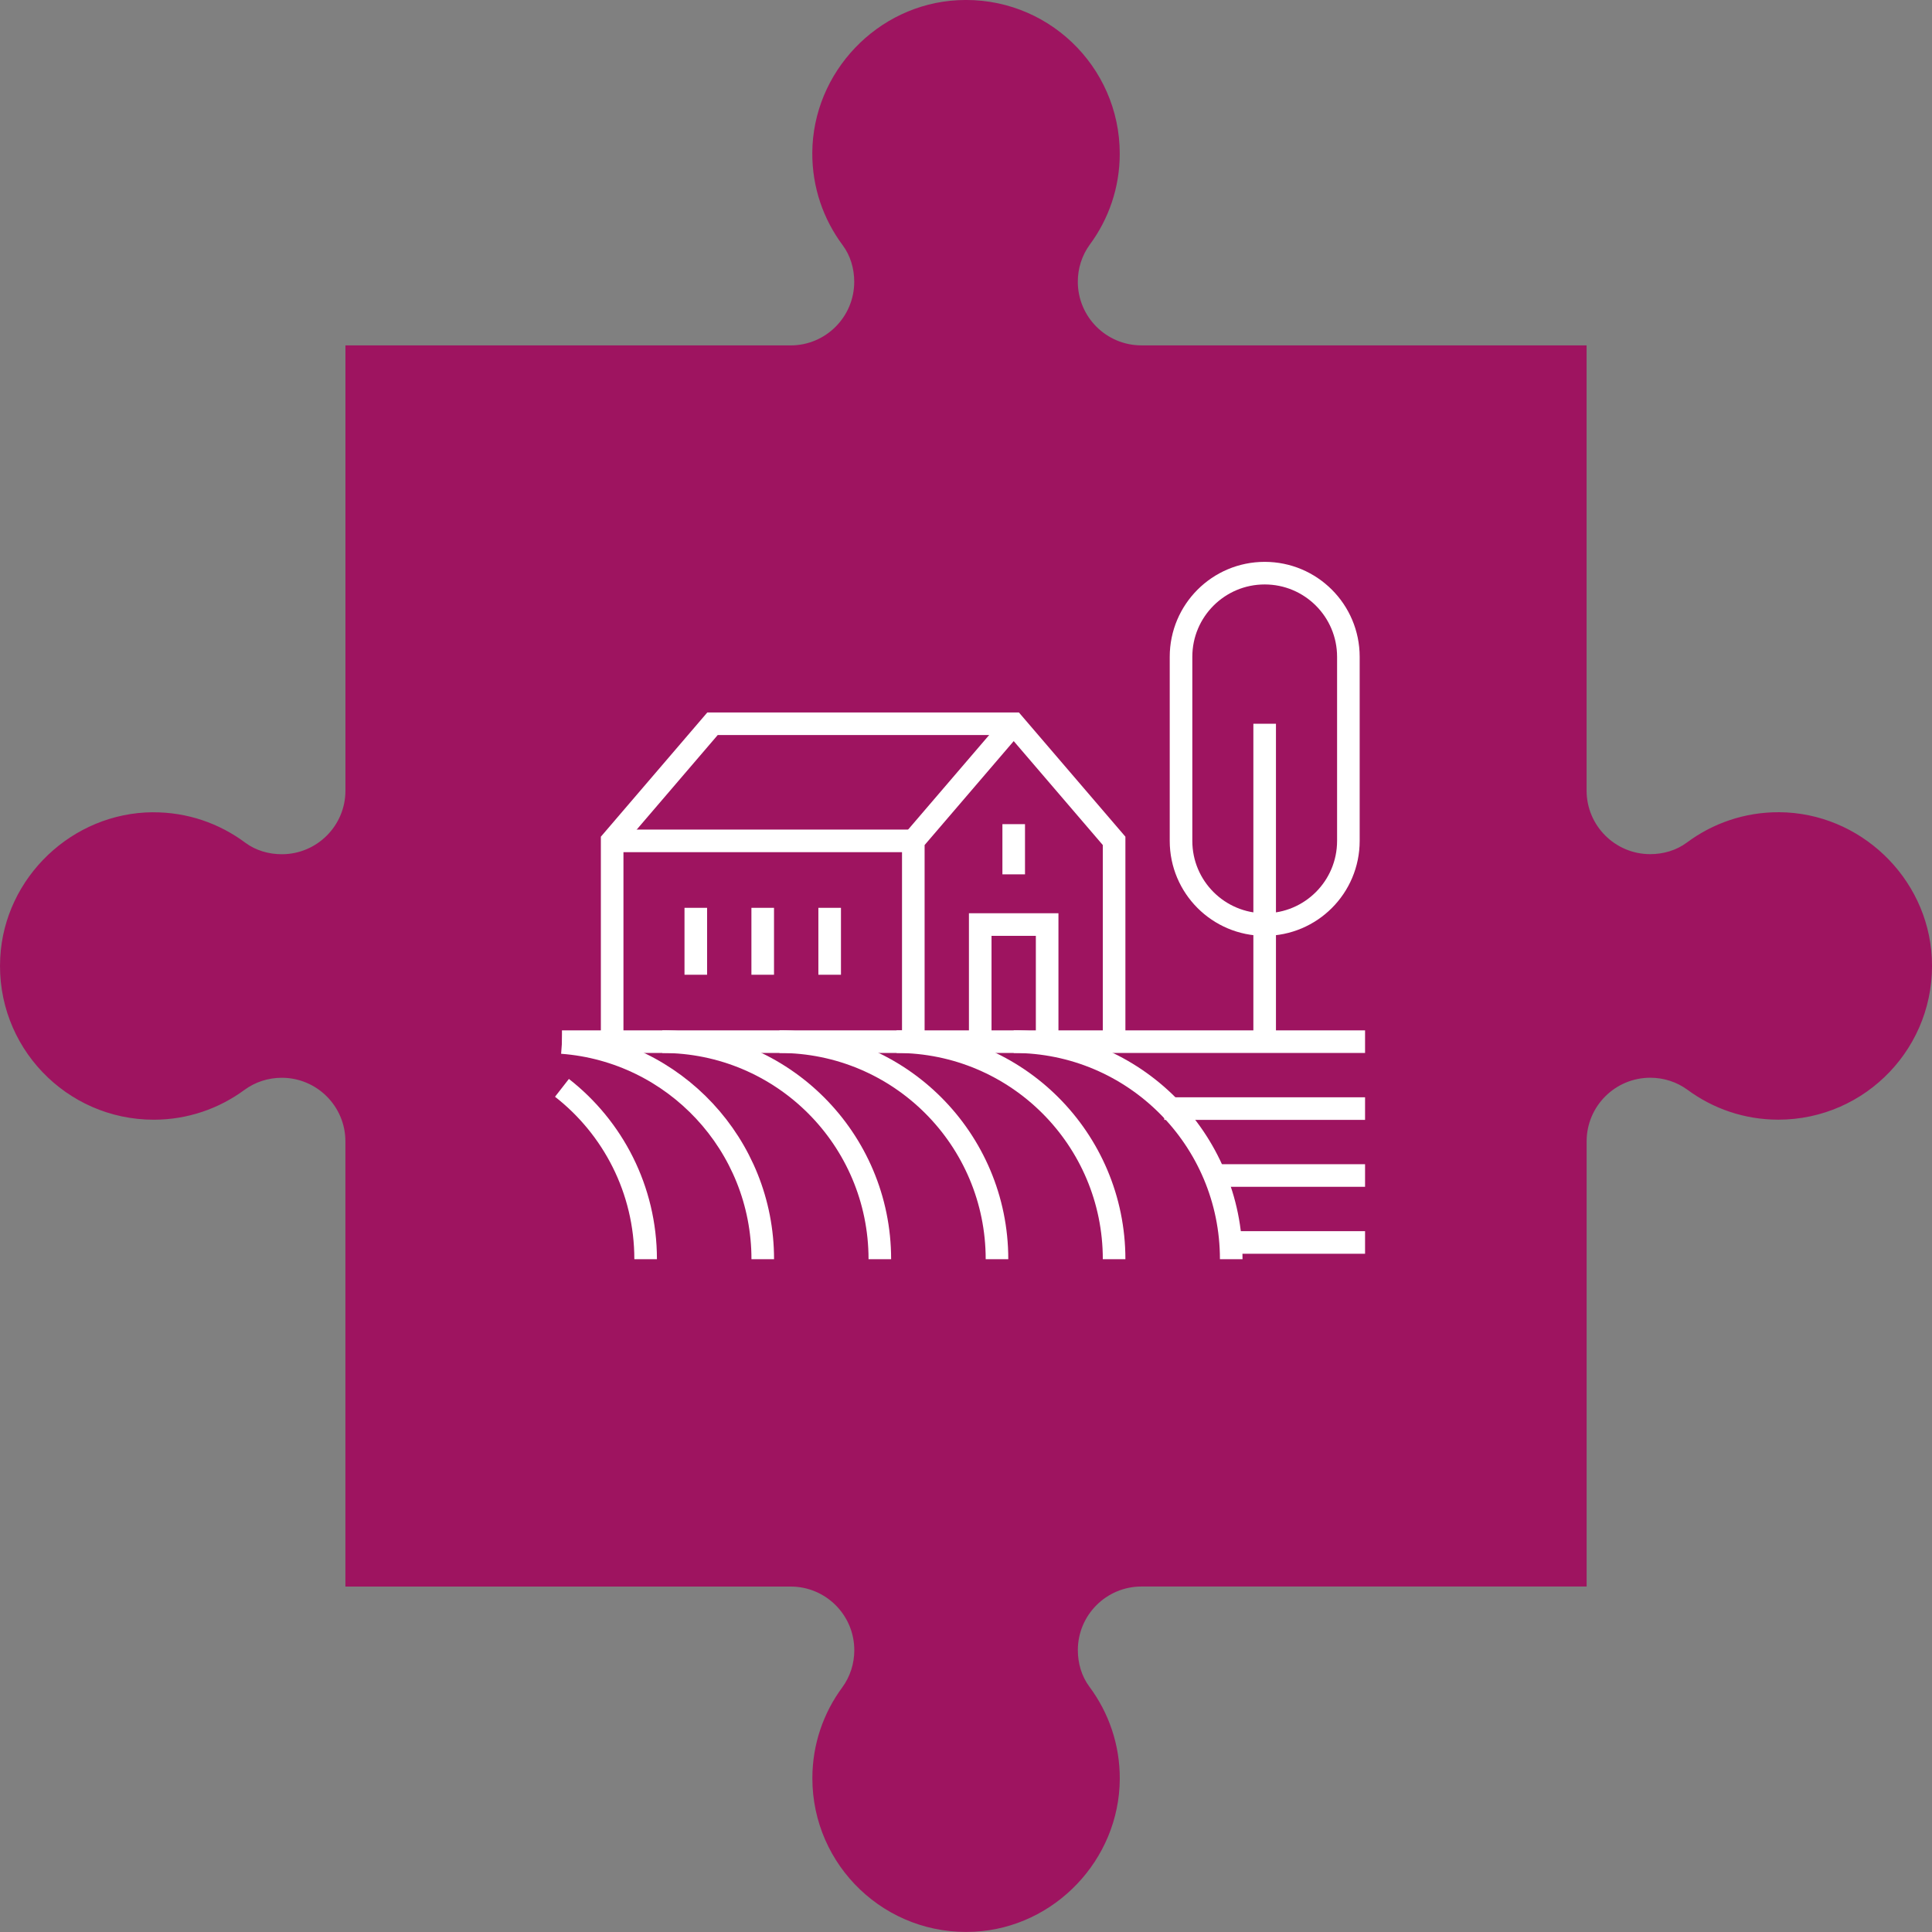
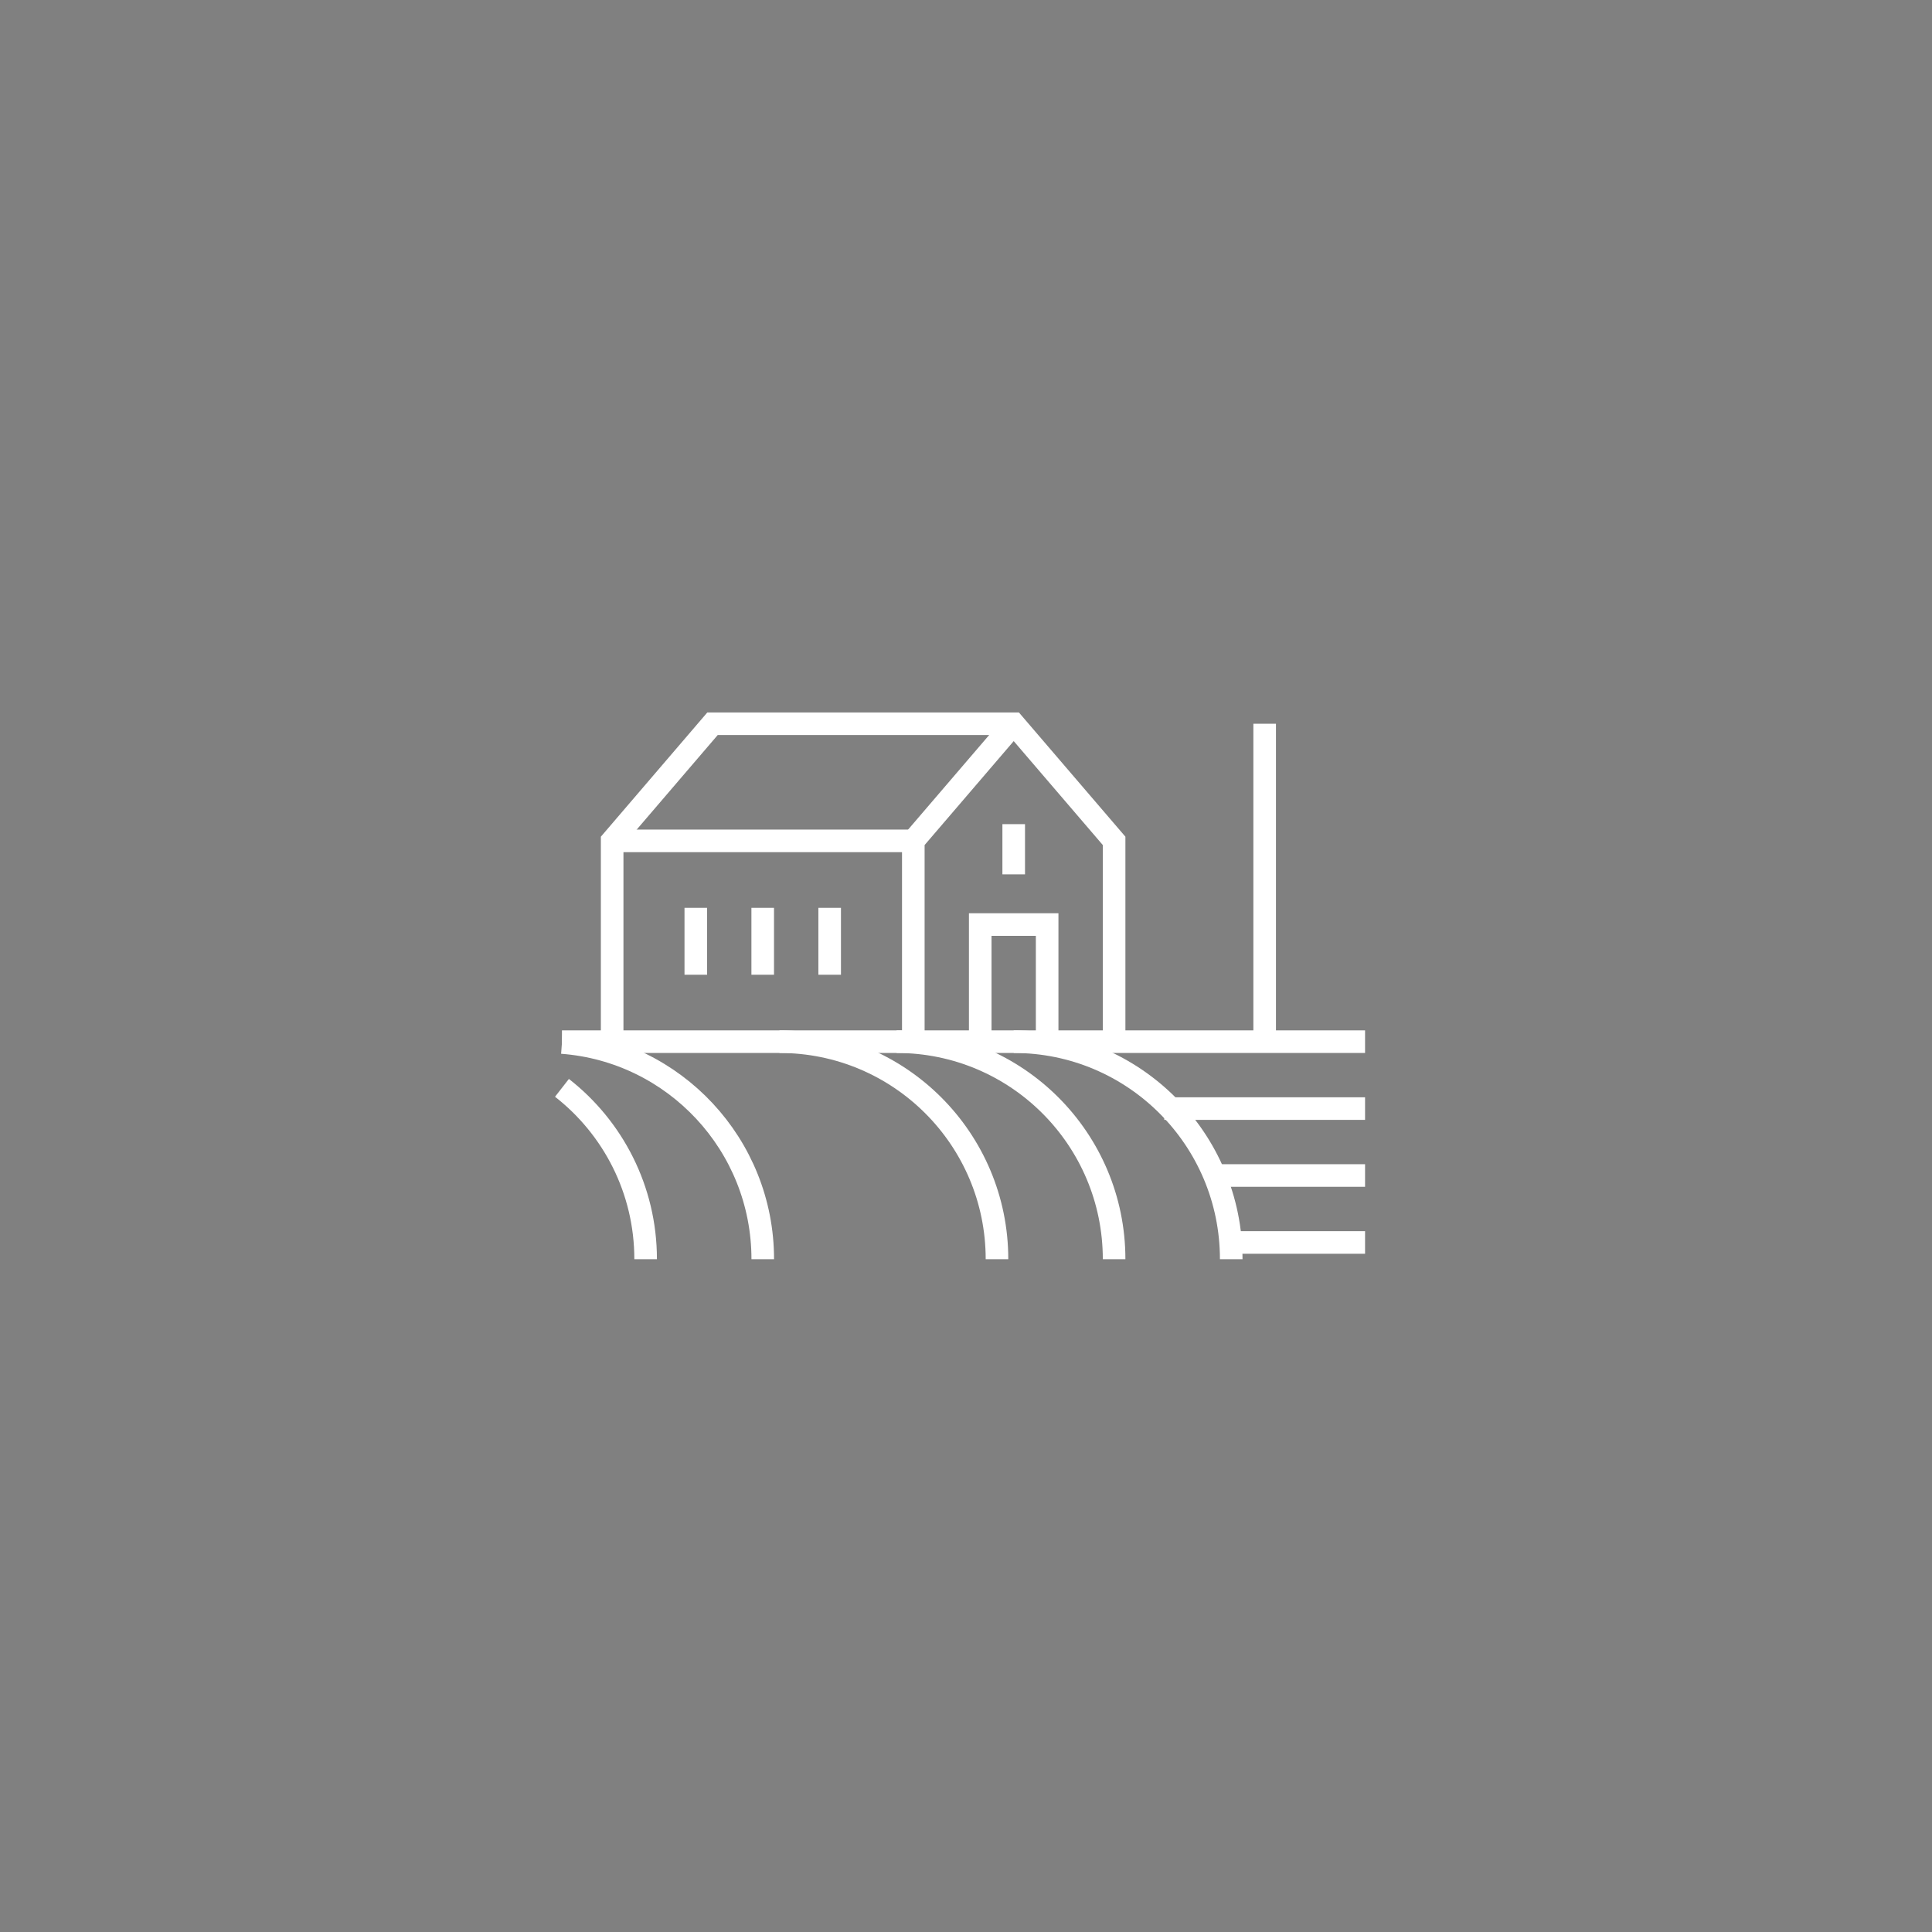
<svg xmlns="http://www.w3.org/2000/svg" viewBox="0 0 500.33 500.33">
  <rect x="0" y="0" width="500.33" height="500.33" fill="#808080" stroke="none" />
  <defs>
    <style>
      .cls-1 {
        fill: #9e1460;
      }

      .cls-2 {
        fill: none;
        stroke: #fff;
        stroke-miterlimit: 10;
        stroke-width: 5.85px;
      }
    </style>
  </defs>
  <g id="jigsaw_pieces" data-name="jigsaw pieces">
-     <path class="cls-1" d="M39.57,210.36c8.98-.05,17.25,2.89,23.93,7.86,2.72,2.03,6.09,3,9.48,3h0c9.1,0,16.48-7.38,16.48-16.48V89.45h115.28c9.1,0,16.48-7.38,16.48-16.48h0c0-3.39-.97-6.76-3-9.48-4.97-6.68-7.91-14.95-7.86-23.93,.12-20.85,16.85-38.42,37.67-39.51,22.96-1.2,41.95,17.06,41.95,39.75,0,8.81-2.88,16.93-7.73,23.51-2.05,2.79-3.13,6.18-3.13,9.64h0c0,9.11,7.38,16.49,16.48,16.49h115.28v115.28c0,9.1,7.38,16.48,16.48,16.48h0c3.39,0,6.76-.97,9.48-3,6.68-4.97,14.95-7.91,23.93-7.86,20.85,.12,38.42,16.85,39.51,37.67,1.2,22.96-17.06,41.95-39.75,41.95-8.81,0-16.93-2.88-23.51-7.73-2.79-2.05-6.18-3.13-9.64-3.13h-.01c-9.1,0-16.48,7.38-16.48,16.48v115.28h-115.28c-9.1,0-16.48,7.38-16.48,16.48h0c0,3.39,.97,6.76,3,9.48,4.97,6.68,7.91,14.95,7.86,23.93-.13,20.85-16.85,38.42-37.67,39.51-22.95,1.2-41.94-17.06-41.94-39.75,0-8.81,2.88-16.93,7.73-23.51,2.05-2.79,3.13-6.18,3.13-9.64h0c0-9.11-7.38-16.49-16.48-16.49H89.45v-115.28c0-9.1-7.38-16.48-16.48-16.48h-.01c-3.46,0-6.85,1.08-9.64,3.13-6.59,4.85-14.71,7.73-23.51,7.73C17.11,289.97-1.15,270.98,.06,248.02c1.09-20.82,18.67-37.54,39.51-37.67Z" />
-   </g>
+     </g>
  <g id="linework">
    <g>
      <line class="cls-2" x1="353.51" y1="269.76" x2="145.53" y2="269.76" />
      <polyline class="cls-2" points="236.52 269.76 236.52 217.76 262.52 187.43" />
      <polyline class="cls-2" points="158.53 269.76 158.53 217.76 184.52 187.43 262.52 187.43 288.52 217.76 288.52 269.76" />
      <line class="cls-2" x1="158.53" y1="217.76" x2="236.52" y2="217.76" />
      <line class="cls-2" x1="214.86" y1="235.1" x2="214.86" y2="252.43" />
      <line class="cls-2" x1="262.52" y1="213.43" x2="262.52" y2="226.43" />
      <polyline class="cls-2" points="271.18 269.76 271.18 239.43 253.85 239.43 253.85 269.76" />
      <line class="cls-2" x1="180.19" y1="235.1" x2="180.19" y2="252.43" />
      <line class="cls-2" x1="197.52" y1="235.1" x2="197.52" y2="252.43" />
      <path class="cls-2" d="M318.85,326.09c0-31.11-25.22-56.33-56.33-56.33" />
      <path class="cls-2" d="M288.52,326.09c0-31.11-25.22-56.33-56.33-56.33" />
      <path class="cls-2" d="M258.19,326.09c0-31.11-25.22-56.33-56.33-56.33" />
-       <path class="cls-2" d="M227.85,326.09c0-31.11-25.22-56.33-56.33-56.33" />
      <path class="cls-2" d="M145.53,269.98c29.07,2.17,52,26.47,52,56.11" />
      <path class="cls-2" d="M145.53,281.72c13.17,10.27,21.67,26.34,21.67,44.37" />
      <line class="cls-2" x1="327.51" y1="269.76" x2="327.51" y2="187.43" />
-       <path class="cls-2" d="M305.85,170.1c0-11.97,9.7-21.67,21.67-21.67s21.67,9.7,21.67,21.67v47.66c0,11.97-9.7,21.67-21.67,21.67s-21.67-9.7-21.67-21.67v-47.66Z" />
      <line class="cls-2" x1="301.52" y1="287.09" x2="353.51" y2="287.09" />
      <line class="cls-2" x1="314.52" y1="304.42" x2="353.51" y2="304.42" />
      <line class="cls-2" x1="318.85" y1="321.76" x2="353.51" y2="321.76" />
    </g>
  </g>
</svg>